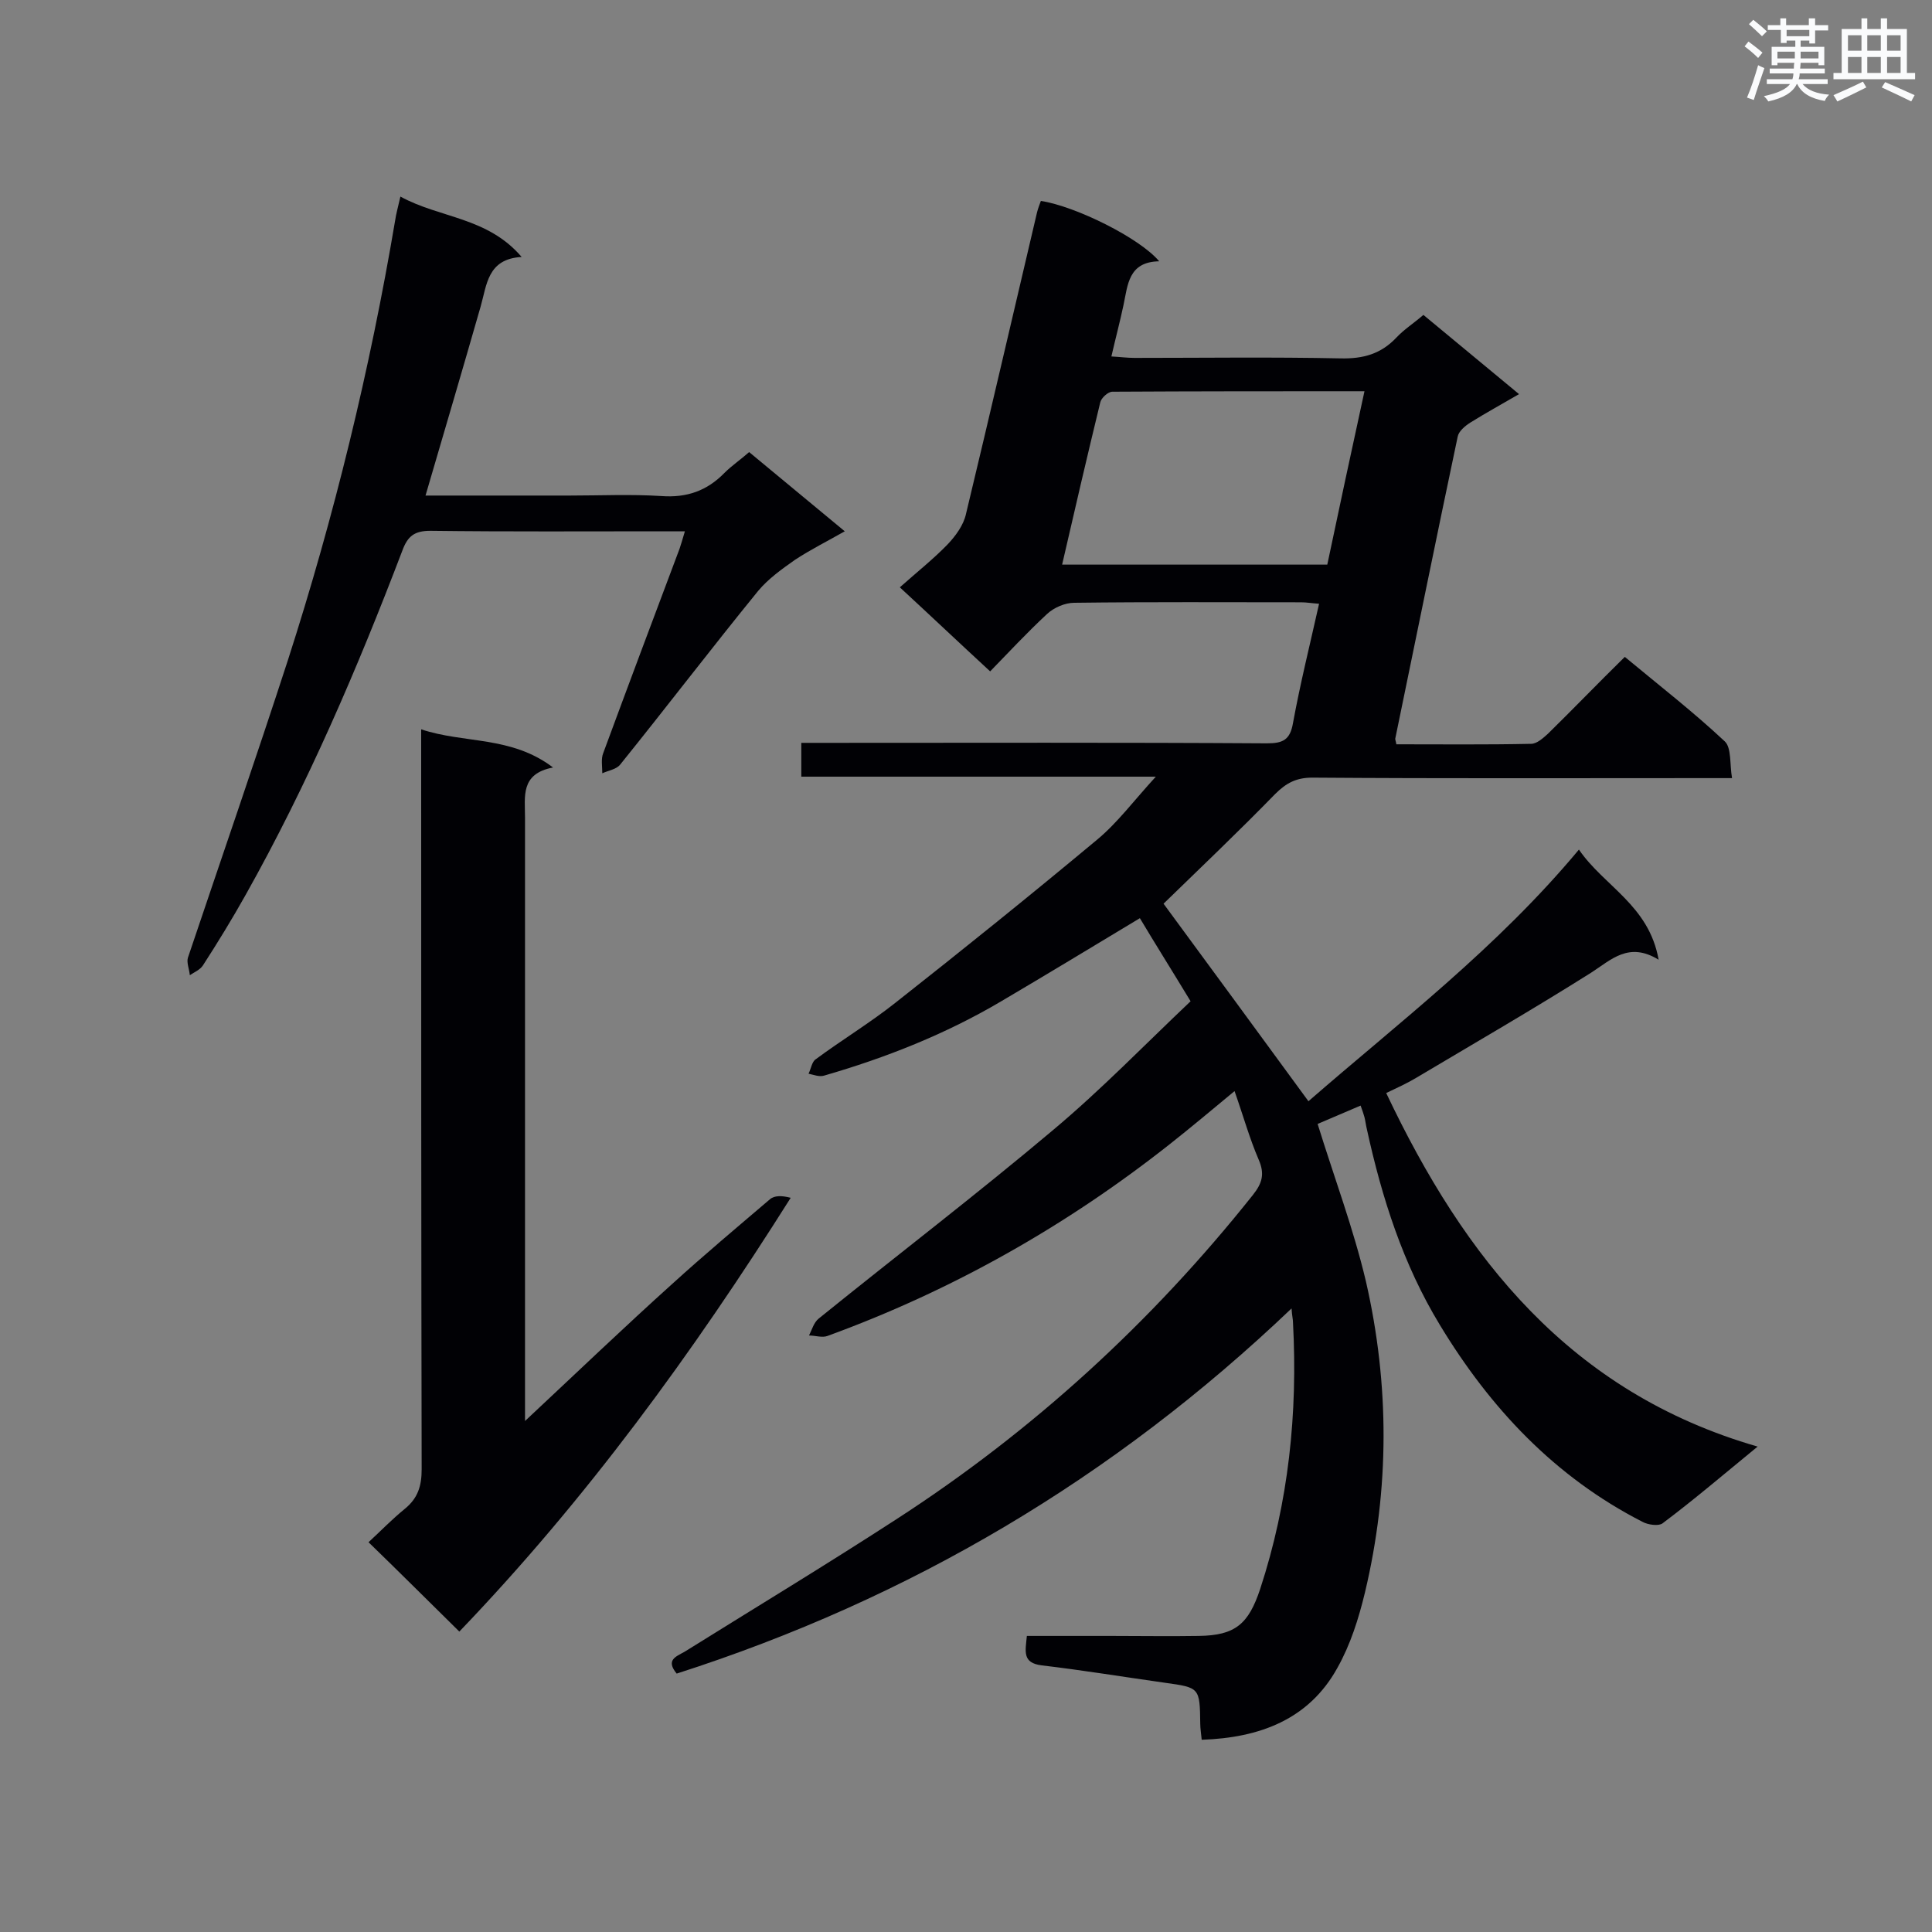
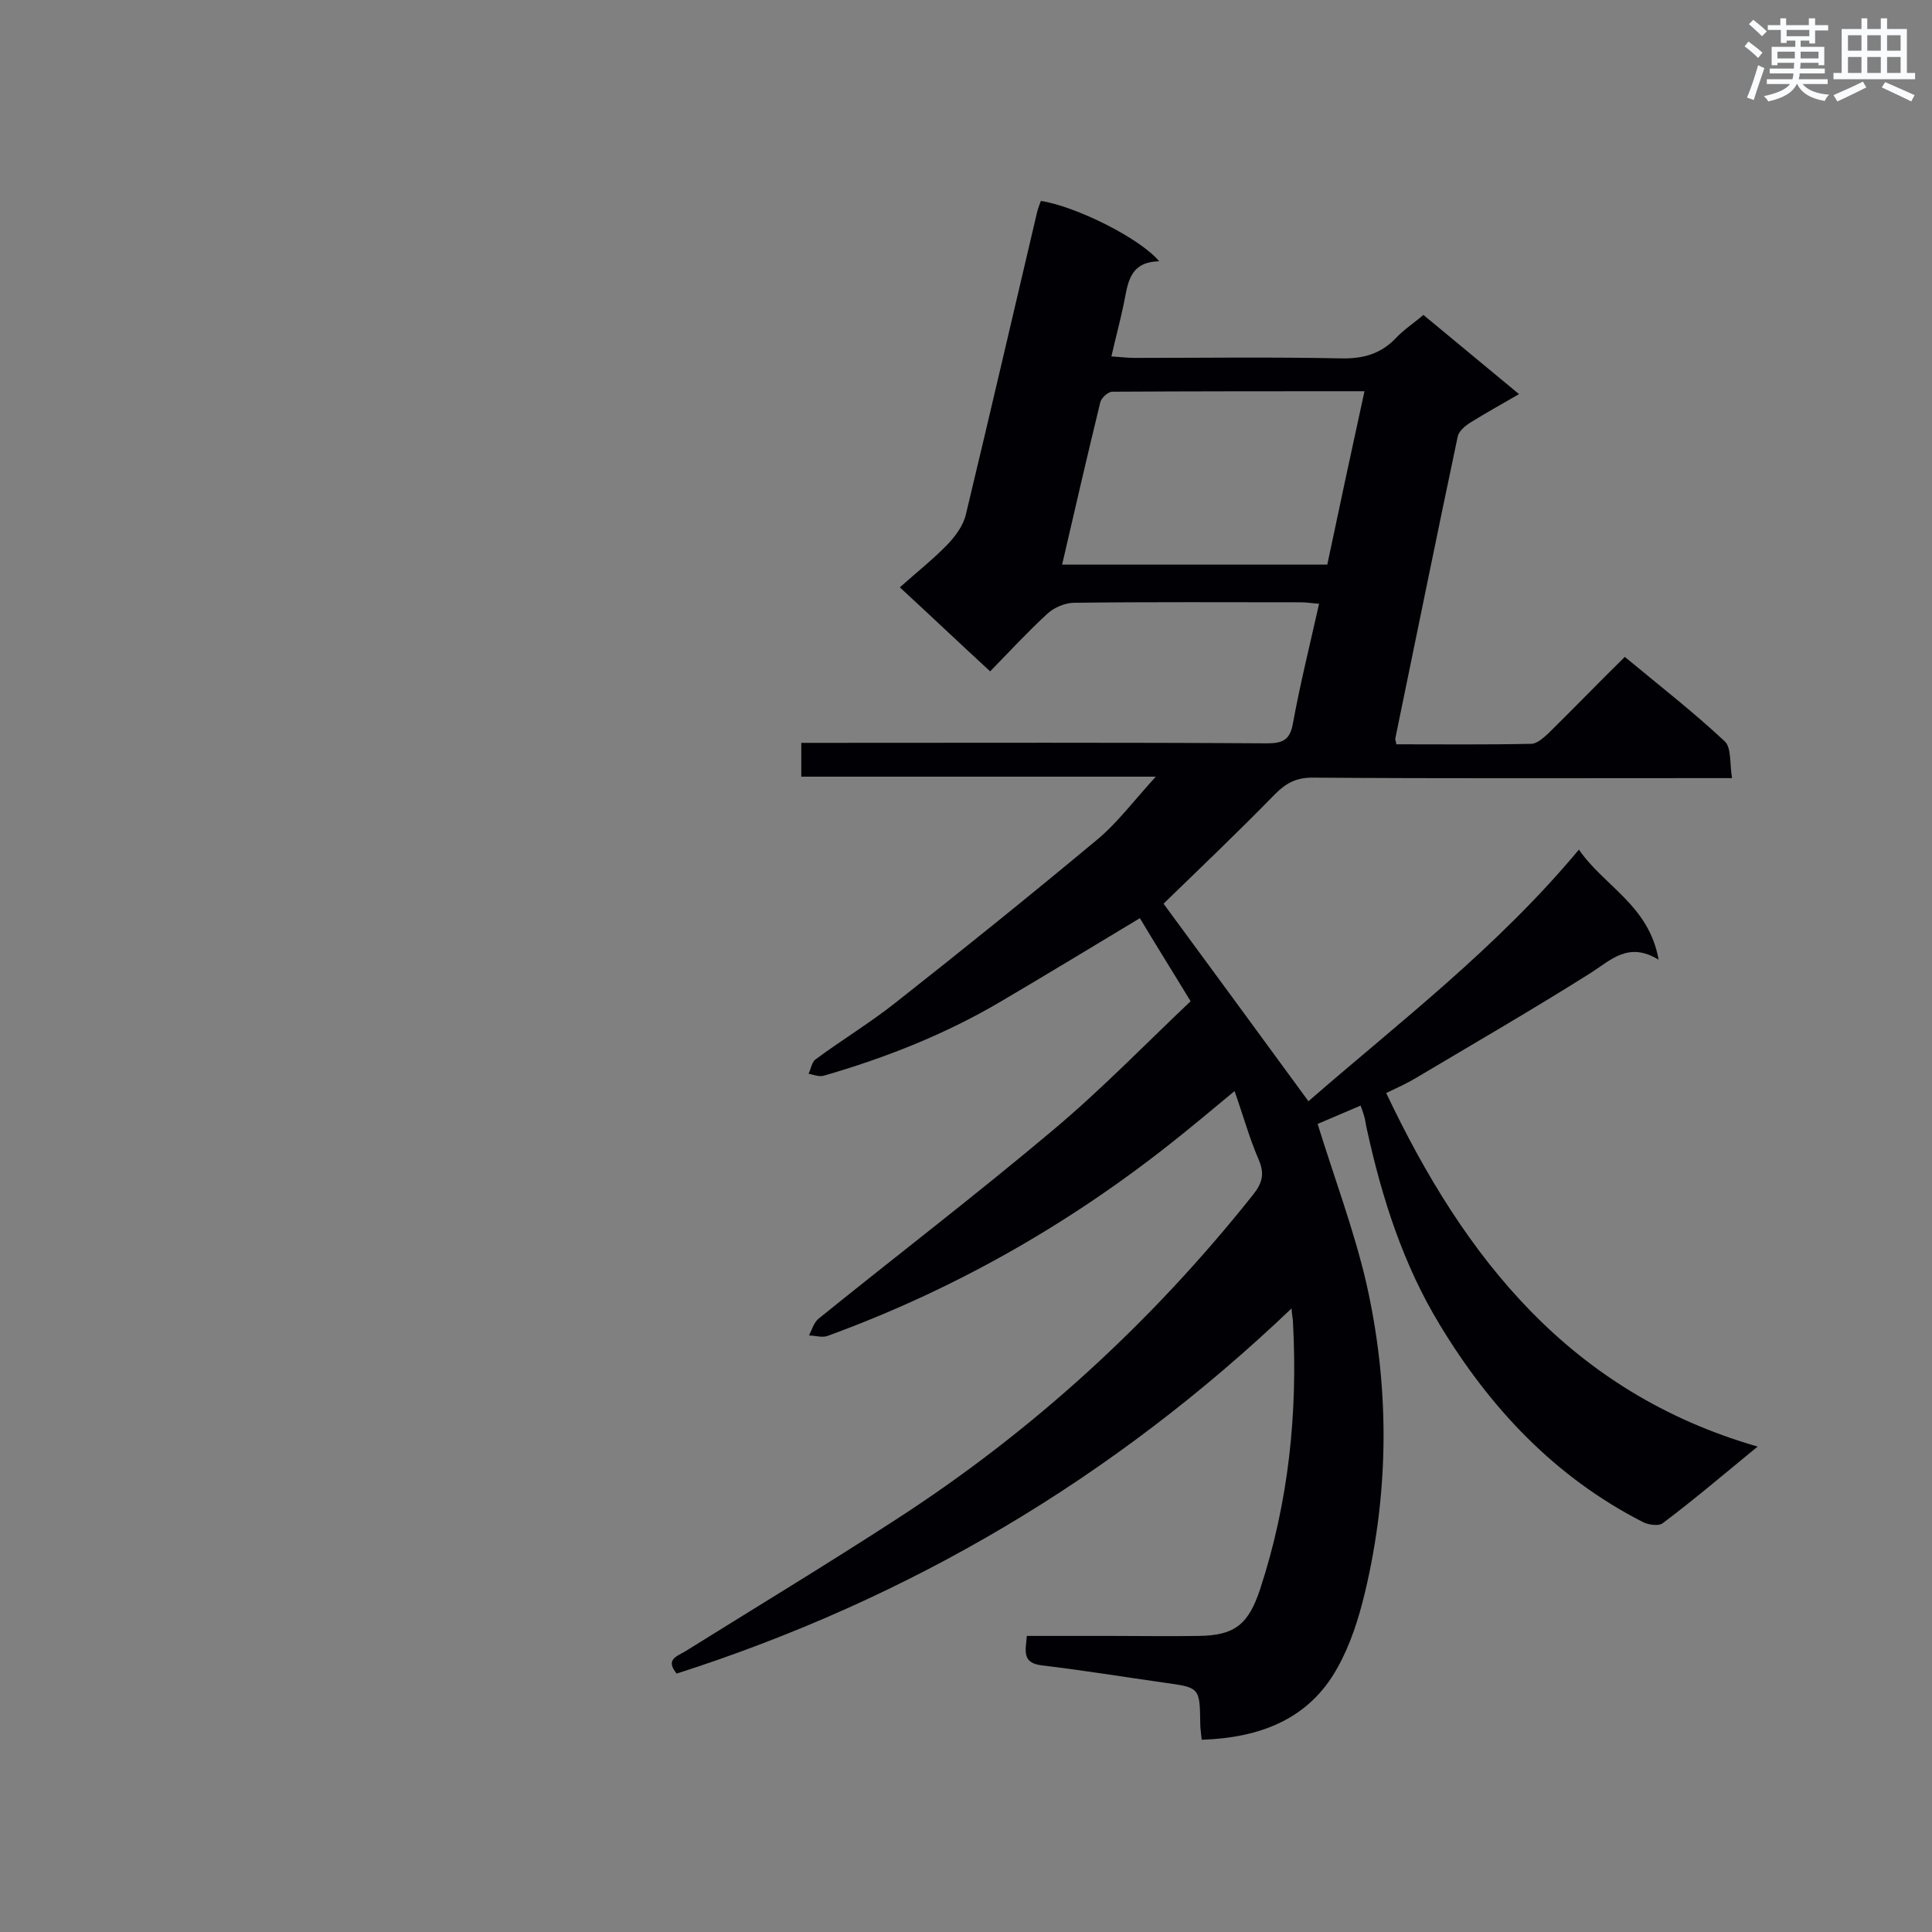
<svg xmlns="http://www.w3.org/2000/svg" enable-background="new 0 0 400 400" viewBox="0 0 400 400">
  <rect x="0" y="0" width="400" height="400" fill="#808080" stroke="none" />
  <g fill="#010105">
    <path d="m140.1 346.5c-2.3-2.8-.2-3.5 1.6-4.5 14.6-9.1 29.3-18 43.8-27.4 28.3-18.3 52.9-40.8 73.9-67.2 1.9-2.4 2.5-4.3 1.2-7.3-1.9-4.4-3.2-9.1-5-14.2-4.7 3.9-9 7.5-13.3 10.9-21.5 17-45.2 30.4-71 39.8-1.1.4-2.5-.1-3.8-.1.6-1.2 1-2.7 2-3.5 16.2-13.1 32.7-25.7 48.6-39.1 9.9-8.3 18.9-17.6 28.4-26.6-4-6.6-7.4-12-10.5-17.2-9.8 5.9-19.2 11.6-28.7 17.2-11.5 6.8-23.9 11.7-36.7 15.4-1 .3-2.2-.2-3.2-.4.5-1 .7-2.5 1.5-3 5.4-4 11.2-7.5 16.5-11.7 14.1-11.1 28-22.3 41.8-33.8 4.2-3.5 7.6-8.1 12.1-13-25.1 0-49.1 0-73.4 0 0-2.5 0-4.4 0-7h5c30.5 0 60.9-.1 91.4.1 3.3 0 4.8-.7 5.4-4.2 1.5-8.2 3.5-16.2 5.4-24.7-1.5-.1-2.6-.3-3.7-.3-15.7 0-31.3-.1-47 .1-1.9 0-4.2 1-5.6 2.3-4.2 3.9-8.1 8.1-11.8 11.9-6.4-5.9-12.3-11.5-18.7-17.4 3.6-3.2 7-5.9 9.9-8.9 1.7-1.8 3.3-4 3.8-6.3 5-20.8 9.8-41.6 14.7-62.4.2-.8.5-1.6.8-2.4 7.2 1.1 20.5 7.7 24.5 12.5-6.4.1-6.5 4.9-7.4 9.1-.7 3.3-1.6 6.7-2.5 10.6 1.8.1 3.3.3 4.8.3 14.2 0 28.4-.2 42.7.1 4.6.1 8.3-.9 11.5-4.3 1.6-1.7 3.5-2.9 5.6-4.7 6.4 5.3 12.8 10.6 19.8 16.4-3.6 2.1-6.9 3.9-10.1 5.9-1.1.7-2.4 1.8-2.6 2.9-4.4 20.8-8.6 41.6-12.9 62.4-.1.3.1.6.2 1.3 9.3 0 18.6.1 27.9-.1 1.2 0 2.5-1.2 3.5-2.1 5.2-5.1 10.3-10.4 15.9-15.9 7.1 5.9 14.2 11.4 20.7 17.5 1.4 1.3 1 4.7 1.5 7.6-2.4 0-3.9 0-5.4 0-27.2 0-54.3.1-81.5-.1-3.3 0-5.4 1.1-7.7 3.4-7.7 7.9-15.7 15.5-23.1 22.7 9.7 13.2 19.7 26.8 30 40.9 18.6-16.2 39-31.7 56-52.1 5.2 7.6 14.5 11.5 16.5 22.8-6.2-3.8-9.8 0-14 2.7-11.9 7.5-24 14.5-36.1 21.7-2 1.2-4 2.1-6.3 3.2 16.2 34.2 38.1 62 76.9 73.2-7.2 5.9-13.3 11.1-19.7 15.9-.8.6-3 .3-4.1-.3-18.2-9.3-31.6-23.6-42-40.8-7.6-12.5-12-26.3-15.1-40.5-.2-.8-.3-1.7-.5-2.5-.2-.7-.4-1.3-.8-2.4-3.2 1.4-6.4 2.7-8.9 3.8 3.4 11 7.4 21.6 10 32.6 4.9 21.4 4.9 43-.2 64.4-1.3 5.4-3 10.8-5.7 15.6-5.9 10.7-16.1 14.5-28.1 14.9-.1-1.2-.3-2.3-.3-3.3-.1-7.5-.1-7.5-7.3-8.5-8.5-1.2-17-2.6-25.5-3.6-4.1-.5-3.4-2.9-3.1-6.1h17.5c6 0 12.1.1 18.1 0 7.6-.1 10.3-2.5 12.7-9.7 5.9-18 7.8-36.4 6.8-55.2 0-.7-.2-1.3-.3-2.9-36.8 35.1-79 60.1-127.3 75.6zm142.4-265.5c-17.8 0-35 0-52.2.1-.9 0-2.3 1.3-2.5 2.2-2.7 11.1-5.3 22.3-7.9 33.6h54.9c2.5-11.9 5-23.5 7.7-35.9z" />
-     <path d="m108.7 294.2c10.8-10.1 20.5-19.4 30.5-28.4 6.6-6 13.4-11.7 20.2-17.5.9-.8 2.5-.8 4.3-.3-20.3 32.2-42.4 62.5-68.6 89.8-6.4-6.3-12.2-12.1-18.8-18.5 2.5-2.3 4.8-4.7 7.5-6.9s3.5-4.7 3.5-8.2c-.1-49-.1-98-.1-147 0-1.7 0-3.4 0-6.2 9 3 18.6 1.3 27.3 7.9-6.8 1.3-5.8 6-5.8 10.4v119z" />
-     <path d="m88.1 102.6h29.8c6.3 0 12.7-.3 19 .1 5.3.4 9.5-1.1 13.1-4.8 1.5-1.5 3.3-2.7 5.1-4.3 6.5 5.4 12.9 10.7 19.8 16.4-3.7 2.1-7.1 3.8-10.3 5.9-2.7 1.9-5.5 3.9-7.6 6.4-9.7 11.9-19 24.1-28.6 36-.8 1-2.4 1.2-3.7 1.8 0-1.4-.3-3 .2-4.2 5.2-14.1 10.5-28.2 15.8-42.3.3-.9.6-1.9 1.1-3.6-1.7 0-3.1 0-4.4 0-16.1 0-32.2.1-48.3-.1-3.3 0-4.7 1.1-5.8 4.1-9.3 24.4-19.6 48.4-32.4 71.2-2.8 5-5.8 9.9-8.9 14.7-.6.9-1.8 1.4-2.7 2-.1-1.2-.7-2.6-.4-3.6 6.9-20.5 14-41 20.7-61.6 9.6-29.8 17-60.2 22.2-91 .2-1.4.6-2.8 1.1-5 8.2 4.5 18 4.2 25.1 12.5-7.1.4-7.2 5.8-8.5 10.3-3.7 12.9-7.5 25.8-11.4 39.1z" />
  </g>
  <path d="m361.2 9.6.8-1c.9.7 1.9 1.4 2.9 2.3l-.9 1.1c-1-1-2-1.8-2.8-2.4zm.5 10.6c.9-2.1 1.6-4.3 2.3-6.7.4.2.8.4 1.3.6-.7 2.1-1.5 4.3-2.2 6.6zm.4-15.2.9-.9c1 .8 2 1.6 2.8 2.4l-1 1c-.9-.9-1.8-1.7-2.7-2.5zm12.5-1.2h1.2v1.4h2.7v1.1h-2.7v2.7h-1.2v-.6h-1.8v1.3h4.9v3.8h-1.2v-.5h-3.7c0 .4-.1.9-.1 1.2h5.1v1h-5.2c0 .5-.1.9-.2 1.2h6v1h-5.2c1.1 1.3 2.9 2 5.5 2.2-.4.4-.7.8-.9 1.3-2.9-.5-4.8-1.6-5.7-3.5h-.1c-.8 1.7-2.7 2.9-5.9 3.6-.2-.4-.6-.8-.9-1.1 2.8-.6 4.6-1.4 5.4-2.5h-4.8v-1h5.3c.1-.3.2-.7.2-1.2h-4.9v-1h5c0-.4 0-.8.1-1.2h-3.5v.5h-1.2v-3.8h4.9v-1.3h-1.8v.5h-1.2v-2.7h-2.7v-1h2.6v-1.4h1.2v1.4h4.7v-1.4zm-6.6 8.3h3.6c0-.4 0-.9 0-1.4h-3.6zm1.9-4.6h4.7v-1.3h-4.7zm6.6 3.2h-3.7v1.4h3.7z" fill="#fafbfc" />
  <path d="m385.3 3.8h1.3v2.2h2.8v-2.2h1.3v2.2h4.1v9.1h1.7v1.3h-16.9v-1.3h1.7v-9.1h4.1v-2.2zm.4 13.1.7 1.2c-1.8.9-3.8 1.9-6 2.9-.2-.4-.5-.8-.8-1.3 2.3-1 4.3-1.9 6.1-2.8zm-3.1-6.4h2.8v-3.2h-2.8zm0 4.6h2.8v-3.3h-2.8zm4-4.6h2.8v-3.2h-2.8zm0 4.6h2.8v-3.3h-2.8zm3.7 1.9c2.1.9 4.1 1.8 6.1 2.7l-.7 1.3c-2.2-1.1-4.2-2-6.1-2.9zm3.2-9.7h-2.8v3.2h2.8zm-2.8 7.8h2.8v-3.3h-2.8z" fill="#fafbfc" />
</svg>